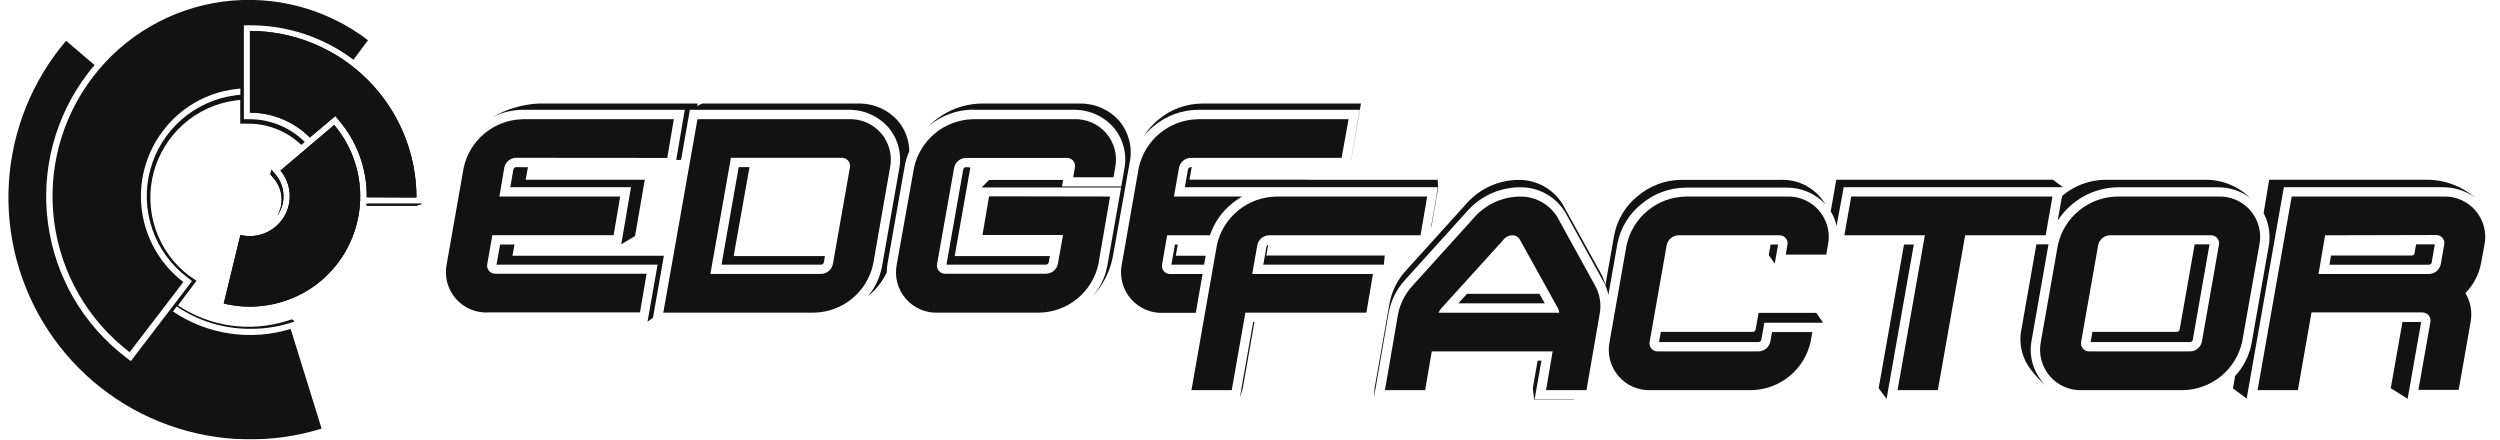
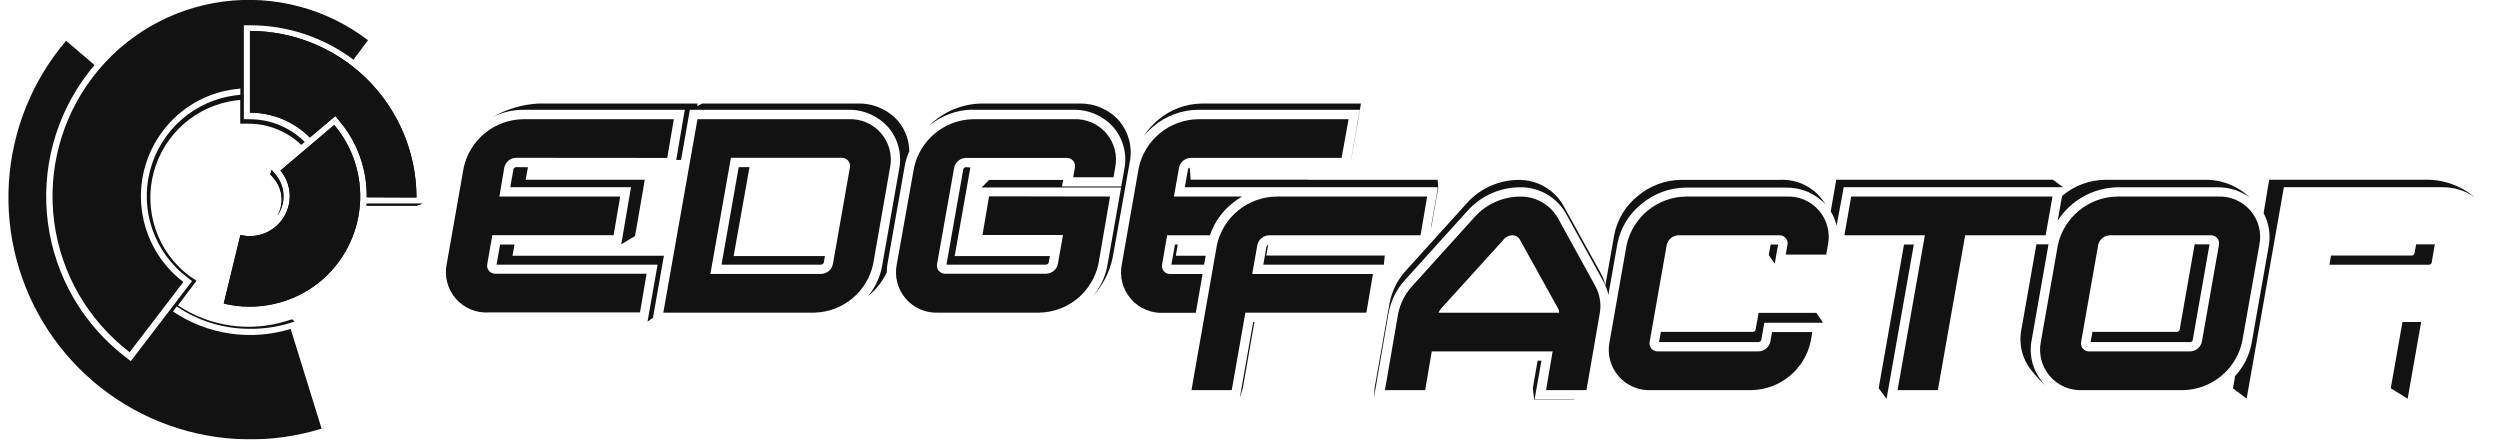
<svg xmlns="http://www.w3.org/2000/svg" width="182" height="32" viewBox="0 0 182 32" fill="none">
  <g clip-path="url(#clip0_44_1382)">
    <mask id="mask0_44_1382" style="mask-type:luminance" maskUnits="userSpaceOnUse" x="-5" y="-7" width="191" height="44">
      <path d="M185.403 -6.178H-4.383V36.955H185.403V-6.178Z" fill="white" />
    </mask>
    <g mask="url(#mask0_44_1382)">
      <path d="M92.199 17.948L91.969 19.266H100.749V19.223L100.811 18.605H92.184L92.328 17.814C92.271 17.843 92.218 17.895 92.213 17.934" fill="#121212" />
    </g>
-     <path d="M112.072 21.389H106.796L106.168 22.084H112.461L112.072 21.389Z" fill="#121212" />
    <mask id="mask1_44_1382" style="mask-type:luminance" maskUnits="userSpaceOnUse" x="-5" y="-7" width="191" height="44">
      <path d="M185.403 -6.178H-4.383V36.955H185.403V-6.178Z" fill="white" />
    </mask>
    <g mask="url(#mask1_44_1382)">
      <path d="M101.164 22.046L100.206 27.485L100.067 28.267L100.023 28.933L100.138 28.281L101.097 22.75C101.265 21.87 101.673 21.054 102.276 20.392L106.829 15.355C107.308 14.817 107.894 14.386 108.551 14.09C109.207 13.793 109.919 13.638 110.639 13.635C111.306 13.621 111.964 13.784 112.548 14.107C113.131 14.431 113.618 14.902 113.96 15.475L116.735 20.507C116.901 20.807 117.021 21.13 117.09 21.466L117.751 17.723C117.975 16.586 118.597 15.566 119.505 14.847C120.401 14.093 121.531 13.673 122.702 13.659H130.03C130.575 13.649 131.116 13.755 131.617 13.971C132.118 14.187 132.567 14.507 132.934 14.91C132.866 14.803 132.793 14.701 132.714 14.603C132.359 14.108 131.885 13.711 131.337 13.447C130.788 13.184 130.182 13.062 129.574 13.093H122.386C121.232 13.106 120.119 13.52 119.237 14.263C118.343 14.975 117.733 15.982 117.516 17.105L116.869 20.776C116.8 20.449 116.68 20.136 116.515 19.846L113.783 14.91C113.448 14.346 112.969 13.881 112.396 13.563C111.822 13.244 111.175 13.084 110.519 13.098C109.818 13.105 109.126 13.257 108.487 13.545C107.847 13.832 107.275 14.25 106.805 14.771L102.329 19.721C101.736 20.373 101.335 21.176 101.169 22.041" fill="#121212" />
-       <path d="M95.221 13.079H86.594L86.757 12.168H86.676C86.634 12.172 86.594 12.188 86.561 12.213C86.528 12.239 86.503 12.273 86.489 12.312L86.254 13.63H104.667L104.547 14.43L104.164 16.611L104.221 16.438L104.701 13.668L104.662 13.088H95.221V13.079Z" fill="#121212" />
+       <path d="M95.221 13.079H86.594H86.676C86.634 12.172 86.594 12.188 86.561 12.213C86.528 12.239 86.503 12.273 86.489 12.312L86.254 13.63H104.667L104.547 14.43L104.164 16.611L104.221 16.438L104.701 13.668L104.662 13.088H95.221V13.079Z" fill="#121212" />
    </g>
    <path d="M85.536 17.804L85.277 19.266H87.659L87.774 18.619H85.598L85.742 17.804H85.536Z" fill="#121212" />
    <mask id="mask2_44_1382" style="mask-type:luminance" maskUnits="userSpaceOnUse" x="-5" y="-7" width="191" height="44">
      <path d="M185.403 -6.178H-4.383V36.955H185.403V-6.178Z" fill="white" />
    </mask>
    <g mask="url(#mask2_44_1382)">
      <path d="M177.024 19.122L177.254 17.785H175.893L175.773 18.461C175.758 18.5 175.732 18.533 175.7 18.559C175.667 18.584 175.627 18.6 175.586 18.605H169.696L169.586 19.271H176.837C176.88 19.267 176.921 19.251 176.955 19.225C176.989 19.198 177.014 19.163 177.029 19.122" fill="#121212" />
      <path d="M159.629 24.758L160.855 17.785H159.772L158.675 24.015C158.66 24.054 158.635 24.088 158.602 24.114C158.569 24.139 158.529 24.155 158.488 24.159H152.33L152.195 24.902H159.446C159.489 24.898 159.53 24.882 159.564 24.856C159.598 24.829 159.624 24.794 159.638 24.754" fill="#121212" />
      <path d="M83.99 9.182C84.888 8.429 86.019 8.009 87.192 7.994H98.991L98.847 8.789L98.368 11.607V11.641L98.464 11.09L98.943 8.32L99.077 7.539H87.479C86.328 7.554 85.217 7.967 84.335 8.708C83.917 9.05 83.555 9.456 83.262 9.911C83.48 9.645 83.724 9.401 83.99 9.182Z" fill="#121212" />
      <path d="M150.089 14.43L149.797 16.069C150.263 15.343 150.9 14.742 151.652 14.317C152.403 13.893 153.247 13.659 154.11 13.635H161.438C162.276 13.626 163.095 13.885 163.777 14.373C163.336 13.95 162.815 13.618 162.245 13.398C161.675 13.178 161.067 13.072 160.456 13.088H153.267C152.125 13.102 151.024 13.508 150.147 14.239L150.089 14.43Z" fill="#121212" />
    </g>
    <path d="M128.766 18.567L129.183 19.17H129.207L129.336 18.418L129.446 17.804H128.9L128.766 18.567Z" fill="#121212" />
    <mask id="mask3_44_1382" style="mask-type:luminance" maskUnits="userSpaceOnUse" x="-5" y="-7" width="191" height="44">
      <path d="M185.403 -6.178H-4.383V36.955H185.403V-6.178Z" fill="white" />
    </mask>
    <g mask="url(#mask3_44_1382)">
      <path d="M131.465 22.779H128.024L127.928 23.33L127.803 24.015C127.789 24.054 127.765 24.088 127.733 24.113C127.7 24.138 127.662 24.154 127.621 24.159H120.912L120.777 24.902H128.029C128.071 24.898 128.112 24.882 128.146 24.855C128.18 24.829 128.206 24.794 128.22 24.753L128.345 24.049L128.441 23.493H132.682V23.43L132.227 22.774L131.465 22.779Z" fill="#121212" />
      <path d="M133.704 16.433L134.121 14.191L134.217 13.63H150.186L149.457 13.084H133.68L133.584 13.635L133.277 15.389C133.478 15.715 133.623 16.073 133.704 16.448" fill="#121212" />
      <path d="M64.625 19.122L65.866 12.077C65.931 11.71 66.042 11.352 66.197 11.013C66.188 10.212 65.903 9.439 65.392 8.823C65.031 8.41 64.585 8.082 64.084 7.86C63.583 7.638 63.04 7.528 62.492 7.538H51.124L50.75 7.725L50.784 7.538H39.191C38.009 7.602 36.859 7.946 35.836 8.54C36.523 8.187 37.283 7.999 38.055 7.994H49.854L49.715 8.789L49.236 11.607V11.641H49.581L50.123 8.555L50.223 7.994H61.749C62.307 7.982 62.859 8.093 63.369 8.319C63.878 8.546 64.332 8.881 64.697 9.302C65.04 9.716 65.286 10.2 65.418 10.721C65.549 11.242 65.563 11.785 65.459 12.312L64.218 19.357C64.073 20.171 63.717 20.932 63.187 21.566C63.768 21.098 64.236 20.505 64.558 19.831C64.557 19.598 64.578 19.366 64.62 19.137" fill="#121212" />
      <path d="M148.662 27.773C148.322 27.357 148.077 26.871 147.946 26.35C147.815 25.829 147.801 25.285 147.905 24.758L149.132 17.785H148.25L147.153 24.015C147.051 24.534 147.066 25.068 147.195 25.58C147.324 26.092 147.565 26.569 147.9 26.977C148.217 27.392 148.577 27.773 148.974 28.113C148.858 28.005 148.747 27.892 148.643 27.773" fill="#121212" />
    </g>
    <path d="M137.475 28.281L139.325 17.804H138.611L136.905 27.481L136.766 28.262L137.326 29.019H137.346L137.475 28.281Z" fill="#121212" />
    <path d="M112.529 29.076H111.719L111.858 28.281L112.218 26.258H111.94L111.724 27.48L111.59 28.262L111.69 29.1H114.571L114.604 29.076H112.529Z" fill="#121212" />
    <mask id="mask4_44_1382" style="mask-type:luminance" maskUnits="userSpaceOnUse" x="-5" y="-7" width="191" height="44">
      <path d="M185.403 -6.178H-4.383V36.955H185.403V-6.178Z" fill="white" />
    </mask>
    <g mask="url(#mask4_44_1382)">
      <path d="M163.555 29.024L163.685 28.285L166.167 14.191L166.268 13.63H177.828C178.667 13.621 179.486 13.881 180.166 14.373C179.163 13.517 177.881 13.059 176.562 13.084H165.199L165.103 13.635L164.792 15.518C165.187 16.265 165.315 17.123 165.156 17.953L163.915 24.998C163.746 25.896 163.324 26.728 162.698 27.394V27.495L162.559 28.276L163.579 29.033L163.555 29.024Z" fill="#121212" />
    </g>
    <path d="M175.408 28.281L176.261 23.44H174.9L174.186 27.481L174.047 28.262L175.259 29.019H175.279L175.408 28.281Z" fill="#121212" />
    <mask id="mask5_44_1382" style="mask-type:luminance" maskUnits="userSpaceOnUse" x="-5" y="-7" width="191" height="44">
      <path d="M185.403 -6.178H-4.383V36.955H185.403V-6.178Z" fill="white" />
    </mask>
    <g mask="url(#mask5_44_1382)">
      <path d="M37.57 12.168C37.528 12.171 37.487 12.186 37.453 12.212C37.419 12.237 37.393 12.272 37.379 12.312L37.148 13.63H45.938L45.799 14.43L45.32 17.248L45.224 17.785L46.226 17.186L46.326 16.635L46.806 13.865L46.94 13.084H38.27L38.433 12.173L37.57 12.168Z" fill="#121212" />
      <path d="M70.316 12.168C70.275 12.172 70.235 12.188 70.202 12.213C70.169 12.239 70.144 12.273 70.129 12.312L68.902 19.266H76.153C76.195 19.261 76.235 19.245 76.269 19.22C76.302 19.195 76.329 19.161 76.345 19.122L76.431 18.643H69.501L70.642 12.192L70.316 12.168Z" fill="#121212" />
      <path d="M53.778 12.168L52.527 19.266H59.779C59.821 19.262 59.861 19.246 59.895 19.221C59.928 19.196 59.955 19.162 59.97 19.122L60.056 18.643H53.409L54.564 12.168H53.778Z" fill="#121212" />
    </g>
    <path d="M91.232 23.44L90.335 28.516L90.254 28.971L90.474 28.262L90.57 27.715L91.323 23.44H91.232Z" fill="#121212" />
    <path d="M36.148 19.266H47.066H47.871L47.732 20.062L47.234 22.88L47.138 23.421L47.536 23.134L47.622 22.645L48.331 18.619H48.039H37.308L37.457 17.804H36.407L36.148 19.266Z" fill="#121212" />
    <mask id="mask6_44_1382" style="mask-type:luminance" maskUnits="userSpaceOnUse" x="-5" y="-7" width="191" height="44">
      <path d="M185.403 -6.178H-4.383V36.955H185.403V-6.178Z" fill="white" />
    </mask>
    <g mask="url(#mask6_44_1382)">
      <path d="M70.814 7.994H78.142C78.699 7.982 79.252 8.094 79.761 8.32C80.271 8.546 80.724 8.881 81.09 9.302C81.432 9.716 81.678 10.2 81.81 10.721C81.942 11.242 81.956 11.785 81.852 12.312L81.727 13.016L81.626 13.577H77.313L77.399 13.098H72.007L71.461 13.649H81.617L81.478 14.43L80.61 19.362C80.455 20.189 80.081 20.96 79.527 21.595C80.281 20.795 80.795 19.798 81.008 18.72L81.88 13.86L82.019 13.079L82.125 12.475L82.249 11.785C82.351 11.266 82.337 10.732 82.208 10.22C82.078 9.708 81.837 9.231 81.502 8.823C81.144 8.413 80.702 8.086 80.205 7.864C79.709 7.643 79.17 7.531 78.626 7.538H71.437C70.008 7.565 68.645 8.146 67.637 9.158C68.531 8.41 69.657 7.993 70.824 7.979" fill="#121212" />
      <path d="M37.572 11.488C37.371 11.491 37.176 11.562 37.02 11.69C36.864 11.818 36.757 11.995 36.714 12.192L36.355 14.306H45.149L44.67 17.124H35.842L35.473 19.223C35.455 19.311 35.456 19.401 35.479 19.488C35.501 19.575 35.543 19.656 35.601 19.724C35.66 19.792 35.733 19.846 35.815 19.881C35.898 19.916 35.987 19.932 36.077 19.927H47.071L46.592 22.745H35.583C35.133 22.774 34.682 22.698 34.265 22.524C33.849 22.349 33.478 22.082 33.182 21.741C32.886 21.4 32.672 20.996 32.557 20.559C32.443 20.122 32.43 19.665 32.521 19.223L33.762 12.178C33.984 11.197 34.529 10.319 35.309 9.685C36.09 9.05 37.06 8.696 38.066 8.679H49.055L48.576 11.497L37.572 11.488Z" fill="#121212" />
      <path d="M59.777 19.942C59.98 19.937 60.176 19.863 60.332 19.733C60.488 19.602 60.594 19.422 60.635 19.223L61.876 12.178C61.891 12.091 61.887 12.002 61.863 11.918C61.839 11.833 61.797 11.755 61.739 11.688C61.681 11.622 61.609 11.57 61.528 11.535C61.447 11.5 61.36 11.484 61.272 11.488H53.211L51.716 19.942H59.777ZM63.563 19.237C63.348 20.22 62.808 21.102 62.031 21.741C61.254 22.38 60.284 22.739 59.278 22.76H48.289L50.776 8.679H61.751C62.2 8.655 62.648 8.734 63.062 8.909C63.476 9.085 63.843 9.354 64.137 9.694C64.431 10.034 64.643 10.437 64.757 10.871C64.871 11.306 64.884 11.761 64.795 12.202L63.563 19.237Z" fill="#121212" />
      <path d="M80.812 14.306L79.964 19.223C79.751 20.213 79.208 21.102 78.425 21.744C77.642 22.387 76.664 22.744 75.651 22.76H68.333C67.882 22.785 67.432 22.707 67.016 22.531C66.601 22.355 66.232 22.085 65.938 21.743C65.643 21.401 65.432 20.995 65.319 20.558C65.207 20.121 65.197 19.664 65.289 19.223L66.545 12.192C66.763 11.214 67.301 10.337 68.075 9.7C68.849 9.064 69.814 8.704 70.815 8.679H78.143C78.592 8.655 79.04 8.734 79.454 8.909C79.867 9.085 80.235 9.354 80.529 9.694C80.823 10.034 81.035 10.437 81.149 10.871C81.263 11.306 81.275 11.761 81.186 12.202L81.062 12.906H78.129L78.253 12.202C78.271 12.114 78.268 12.023 78.245 11.936C78.222 11.849 78.18 11.768 78.121 11.7C78.063 11.633 77.989 11.579 77.906 11.544C77.824 11.508 77.734 11.492 77.644 11.497H70.317C70.116 11.501 69.922 11.573 69.768 11.701C69.613 11.829 69.506 12.005 69.464 12.202L68.218 19.223C68.2 19.311 68.203 19.402 68.225 19.489C68.248 19.576 68.291 19.656 68.35 19.724C68.408 19.792 68.482 19.846 68.564 19.881C68.647 19.916 68.737 19.932 68.826 19.927H76.154C76.355 19.923 76.55 19.852 76.705 19.724C76.861 19.596 76.969 19.419 77.012 19.223L77.386 17.109H71.524L72.004 14.291L80.812 14.306Z" fill="#121212" />
      <path d="M92.389 17.128C92.188 17.133 91.995 17.204 91.84 17.332C91.685 17.46 91.578 17.637 91.536 17.833L91.162 19.946H99.951L99.472 22.764H90.663L89.671 28.401H86.738L88.593 17.833C88.811 16.846 89.355 15.961 90.138 15.322C90.92 14.683 91.896 14.326 92.906 14.31H103.896L103.416 17.128H92.389Z" fill="#121212" />
      <path d="M109.48 17.426L104.907 22.467C104.832 22.557 104.771 22.657 104.725 22.765H113.51C113.508 22.661 113.481 22.559 113.433 22.467L110.635 17.426C110.581 17.333 110.503 17.257 110.409 17.204C110.316 17.152 110.21 17.126 110.103 17.128C109.981 17.13 109.862 17.158 109.752 17.209C109.642 17.26 109.545 17.334 109.465 17.426M101.778 22.87C101.925 22.114 102.277 21.413 102.794 20.843L107.347 15.806C107.762 15.342 108.268 14.97 108.834 14.713C109.4 14.456 110.013 14.319 110.635 14.31C111.182 14.298 111.724 14.429 112.205 14.692C112.686 14.954 113.09 15.338 113.376 15.806L116.151 20.843C116.482 21.464 116.588 22.18 116.453 22.87L115.494 28.401H112.552L113.031 25.582H104.232L103.752 28.401H100.824L101.778 22.87Z" fill="#121212" />
      <path d="M130.002 18.537L130.126 17.833C130.145 17.745 130.143 17.653 130.121 17.566C130.098 17.479 130.056 17.398 129.997 17.33C129.938 17.261 129.864 17.208 129.781 17.173C129.698 17.138 129.608 17.123 129.518 17.128H122.195C121.993 17.132 121.799 17.204 121.644 17.332C121.488 17.46 121.38 17.636 121.337 17.833L120.096 24.878C120.077 24.966 120.079 25.057 120.101 25.143C120.123 25.23 120.165 25.311 120.224 25.379C120.282 25.447 120.355 25.501 120.438 25.536C120.52 25.572 120.61 25.587 120.699 25.582H128.022C128.224 25.578 128.418 25.507 128.574 25.379C128.729 25.251 128.837 25.075 128.88 24.878L129.005 24.173H131.938L131.813 24.878C131.597 25.86 131.057 26.741 130.28 27.38C129.503 28.018 128.534 28.378 127.529 28.401H120.22C119.771 28.426 119.322 28.348 118.908 28.172C118.494 27.997 118.126 27.728 117.832 27.388C117.538 27.048 117.326 26.644 117.212 26.209C117.099 25.774 117.087 25.319 117.177 24.878L118.418 17.833C118.635 16.851 119.175 15.97 119.952 15.331C120.728 14.692 121.697 14.333 122.703 14.31H130.031C130.48 14.285 130.928 14.363 131.343 14.539C131.757 14.714 132.125 14.983 132.419 15.323C132.713 15.663 132.925 16.067 133.038 16.502C133.152 16.937 133.164 17.392 133.074 17.833L132.949 18.537H130.002Z" fill="#121212" />
    </g>
    <path d="M149.419 14.31L148.925 17.129H143.064L141.075 28.401H138.142L140.131 17.129H134.27L134.768 14.31H149.419Z" fill="#121212" />
    <mask id="mask7_44_1382" style="mask-type:luminance" maskUnits="userSpaceOnUse" x="-5" y="-7" width="191" height="44">
      <path d="M185.403 -6.178H-4.383V36.955H185.403V-6.178Z" fill="white" />
    </mask>
    <g mask="url(#mask7_44_1382)">
      <path d="M159.439 25.582C159.641 25.579 159.835 25.508 159.991 25.38C160.147 25.252 160.255 25.075 160.297 24.878L161.538 17.833C161.557 17.745 161.555 17.653 161.532 17.566C161.51 17.479 161.467 17.398 161.409 17.33C161.35 17.261 161.276 17.208 161.193 17.173C161.109 17.138 161.019 17.123 160.929 17.128H153.606C153.405 17.132 153.211 17.204 153.055 17.332C152.9 17.46 152.792 17.636 152.749 17.833L151.507 24.878C151.489 24.966 151.491 25.057 151.513 25.145C151.536 25.232 151.578 25.313 151.637 25.381C151.696 25.449 151.77 25.503 151.853 25.538C151.936 25.573 152.026 25.588 152.116 25.582H159.439ZM163.23 24.878C163.013 25.86 162.473 26.741 161.696 27.38C160.92 28.018 159.951 28.378 158.945 28.401H151.617C151.169 28.425 150.72 28.346 150.307 28.17C149.893 27.994 149.525 27.726 149.232 27.386C148.938 27.046 148.726 26.643 148.612 26.208C148.498 25.773 148.485 25.318 148.574 24.878L149.815 17.833C150.032 16.851 150.572 15.97 151.349 15.331C152.126 14.692 153.095 14.333 154.1 14.31H161.437C161.886 14.285 162.335 14.363 162.749 14.539C163.163 14.714 163.532 14.983 163.826 15.323C164.12 15.663 164.332 16.067 164.445 16.502C164.559 16.937 164.571 17.392 164.481 17.833L163.23 24.878Z" fill="#121212" />
-       <path d="M169.269 17.129L168.789 19.947H176.846C177.047 19.939 177.24 19.863 177.393 19.731C177.546 19.6 177.651 19.421 177.689 19.223L177.939 17.814C177.956 17.726 177.953 17.635 177.931 17.548C177.908 17.461 177.865 17.381 177.807 17.313C177.748 17.245 177.674 17.191 177.592 17.156C177.509 17.121 177.42 17.105 177.33 17.109L169.269 17.129ZM177.828 14.31C178.277 14.286 178.725 14.365 179.139 14.541C179.552 14.716 179.92 14.985 180.213 15.325C180.507 15.665 180.718 16.068 180.831 16.503C180.945 16.938 180.957 17.393 180.867 17.833L180.608 19.223C180.447 20.022 180.055 20.757 179.482 21.336C179.862 21.971 179.996 22.723 179.86 23.45L178.993 28.381H176.06L176.932 23.45C176.95 23.362 176.947 23.271 176.924 23.184C176.901 23.097 176.859 23.017 176.8 22.949C176.741 22.881 176.668 22.827 176.585 22.792C176.503 22.757 176.413 22.741 176.323 22.745H168.277L167.285 28.401H164.352L166.834 14.31H177.828Z" fill="#121212" />
      <path d="M87.547 19.946H85.209C85.119 19.952 85.03 19.937 84.947 19.902C84.864 19.867 84.791 19.814 84.732 19.747C84.673 19.679 84.63 19.599 84.608 19.512C84.585 19.425 84.582 19.334 84.6 19.247L84.969 17.128H88.084C88.386 16.223 88.942 15.423 89.685 14.823C89.917 14.629 90.165 14.456 90.428 14.306H85.463L85.836 12.192C85.879 11.999 85.984 11.825 86.136 11.699C86.288 11.572 86.478 11.499 86.675 11.492H97.669L98.177 8.679H87.188C86.182 8.702 85.213 9.062 84.436 9.702C83.659 10.341 83.119 11.223 82.903 12.206L81.667 19.252C81.579 19.692 81.592 20.147 81.707 20.582C81.821 21.017 82.034 21.419 82.328 21.759C82.622 22.099 82.99 22.368 83.404 22.543C83.818 22.719 84.266 22.798 84.715 22.774H87.054L87.547 19.946Z" fill="#121212" />
      <path d="M17.753 2.319V1.84H18.203C20.918 1.837 23.561 2.717 25.732 4.347L26.791 2.928C23.779 0.627 19.977 -0.384 16.22 0.119C12.463 0.621 9.06 2.595 6.758 5.607C4.457 8.619 3.447 12.421 3.949 16.178C4.451 19.935 6.426 23.339 9.437 25.64L13.348 20.531C12.527 19.904 11.838 19.122 11.32 18.228C10.802 17.335 10.465 16.348 10.328 15.325C10.191 14.301 10.258 13.26 10.524 12.262C10.789 11.264 11.249 10.328 11.877 9.508C12.5 8.686 13.281 7.996 14.174 7.478C15.067 6.961 16.053 6.626 17.077 6.494L17.498 6.446V6.901L17.139 6.939C15.681 7.127 14.312 7.745 13.207 8.713C12.101 9.682 11.31 10.958 10.932 12.379C10.555 13.799 10.609 15.3 11.088 16.69C11.567 18.079 12.449 19.295 13.621 20.181L13.981 20.459L9.797 25.932L9.524 26.292L9.164 26.014C7.622 24.838 6.327 23.37 5.353 21.693C4.38 20.016 3.747 18.163 3.491 16.241C3.234 14.319 3.36 12.365 3.861 10.492C4.362 8.619 5.228 6.862 6.409 5.324C6.557 5.123 6.715 4.927 6.888 4.74L4.813 2.966C2.342 5.869 0.88 9.495 0.646 13.299C0.413 17.104 1.42 20.882 3.517 24.065C5.613 27.248 8.686 29.665 12.274 30.952C15.862 32.24 19.77 32.328 23.413 31.204L21.16 23.944C19.727 24.385 18.214 24.5 16.731 24.281C15.248 24.061 13.834 23.512 12.591 22.673L12.864 22.309C14.436 23.374 16.291 23.941 18.189 23.939C19.154 23.949 20.115 23.813 21.04 23.536L21.452 23.407L21.265 23.244L20.844 23.373C19.527 23.782 18.135 23.892 16.77 23.695C15.406 23.497 14.102 22.998 12.955 22.233L14.307 20.44L13.746 20.061C12.625 19.203 11.783 18.032 11.328 16.696C10.872 15.36 10.823 13.919 11.186 12.554C11.549 11.19 12.308 9.964 13.368 9.031C14.427 8.098 15.74 7.501 17.139 7.313L17.489 7.275V9.005H18.098C19.527 9.006 20.9 9.559 21.932 10.548L22.191 10.337C21.131 9.282 19.699 8.686 18.203 8.679H17.753V2.319Z" fill="#121212" />
    </g>
    <path d="M26.688 14.828L26.684 14.972H30.331L30.753 14.828H26.688Z" fill="#121212" />
    <path d="M26.689 14.828L26.68 14.972H30.332L30.753 14.828H26.689Z" fill="#121212" />
    <mask id="mask8_44_1382" style="mask-type:luminance" maskUnits="userSpaceOnUse" x="-5" y="-7" width="191" height="44">
      <path d="M185.403 -6.178H-4.383V36.955H185.403V-6.178Z" fill="white" />
    </mask>
    <g mask="url(#mask8_44_1382)">
      <path d="M30.32 14.378C30.317 11.163 29.038 8.081 26.765 5.808C24.492 3.535 21.41 2.256 18.195 2.252V8.2C19.006 8.2 19.808 8.36 20.557 8.671C21.305 8.982 21.985 9.437 22.557 10.012L24.411 8.449L24.704 8.799C26.019 10.352 26.727 12.329 26.697 14.363L30.32 14.378Z" fill="#121212" />
      <path d="M30.32 14.378C30.317 11.163 29.038 8.081 26.765 5.808C24.492 3.535 21.41 2.256 18.195 2.252V8.2C19.006 8.2 19.808 8.36 20.557 8.671C21.305 8.982 21.985 9.437 22.557 10.012L24.411 8.449L24.704 8.799C26.019 10.352 26.727 12.329 26.697 14.363L30.32 14.378Z" fill="#121212" />
      <path d="M20.197 15.695C20.507 15.251 20.661 14.717 20.636 14.177C20.61 13.636 20.407 13.119 20.058 12.705L19.771 12.36L19.68 12.691L19.958 13.021C20.265 13.39 20.452 13.844 20.494 14.322C20.536 14.8 20.431 15.279 20.192 15.695" fill="#121212" />
      <path d="M20.197 15.695C20.507 15.251 20.661 14.717 20.636 14.177C20.61 13.636 20.407 13.119 20.058 12.705L19.771 12.36L19.68 12.691L19.958 13.021C20.265 13.39 20.452 13.844 20.494 14.322C20.536 14.8 20.431 15.279 20.192 15.695H20.197Z" fill="#121212" />
      <path d="M20.416 12.417C20.808 12.886 21.043 13.467 21.087 14.078C21.13 14.688 20.979 15.297 20.656 15.816C20.333 16.336 19.854 16.74 19.288 16.972C18.721 17.203 18.096 17.25 17.502 17.105L16.289 22.098C16.907 22.249 17.541 22.325 18.177 22.324C20.076 22.324 21.915 21.658 23.372 20.44C25.001 19.061 26.017 17.093 26.197 14.966C26.376 12.84 25.705 10.729 24.331 9.096L20.416 12.417Z" fill="#121212" />
      <path d="M20.416 12.417C20.808 12.886 21.043 13.467 21.087 14.078C21.13 14.688 20.979 15.297 20.656 15.816C20.333 16.336 19.854 16.74 19.288 16.972C18.721 17.203 18.096 17.25 17.502 17.105L16.289 22.098C16.907 22.249 17.541 22.325 18.177 22.324C20.076 22.324 21.915 21.658 23.372 20.44C25.001 19.061 26.017 17.093 26.197 14.966C26.376 12.84 25.705 10.729 24.331 9.096L20.416 12.417Z" fill="#121212" />
    </g>
  </g>
  <defs>
    <clipPath id="clip0_44_1382">
      <rect width="182" height="32" fill="white" />
    </clipPath>
  </defs>
</svg>